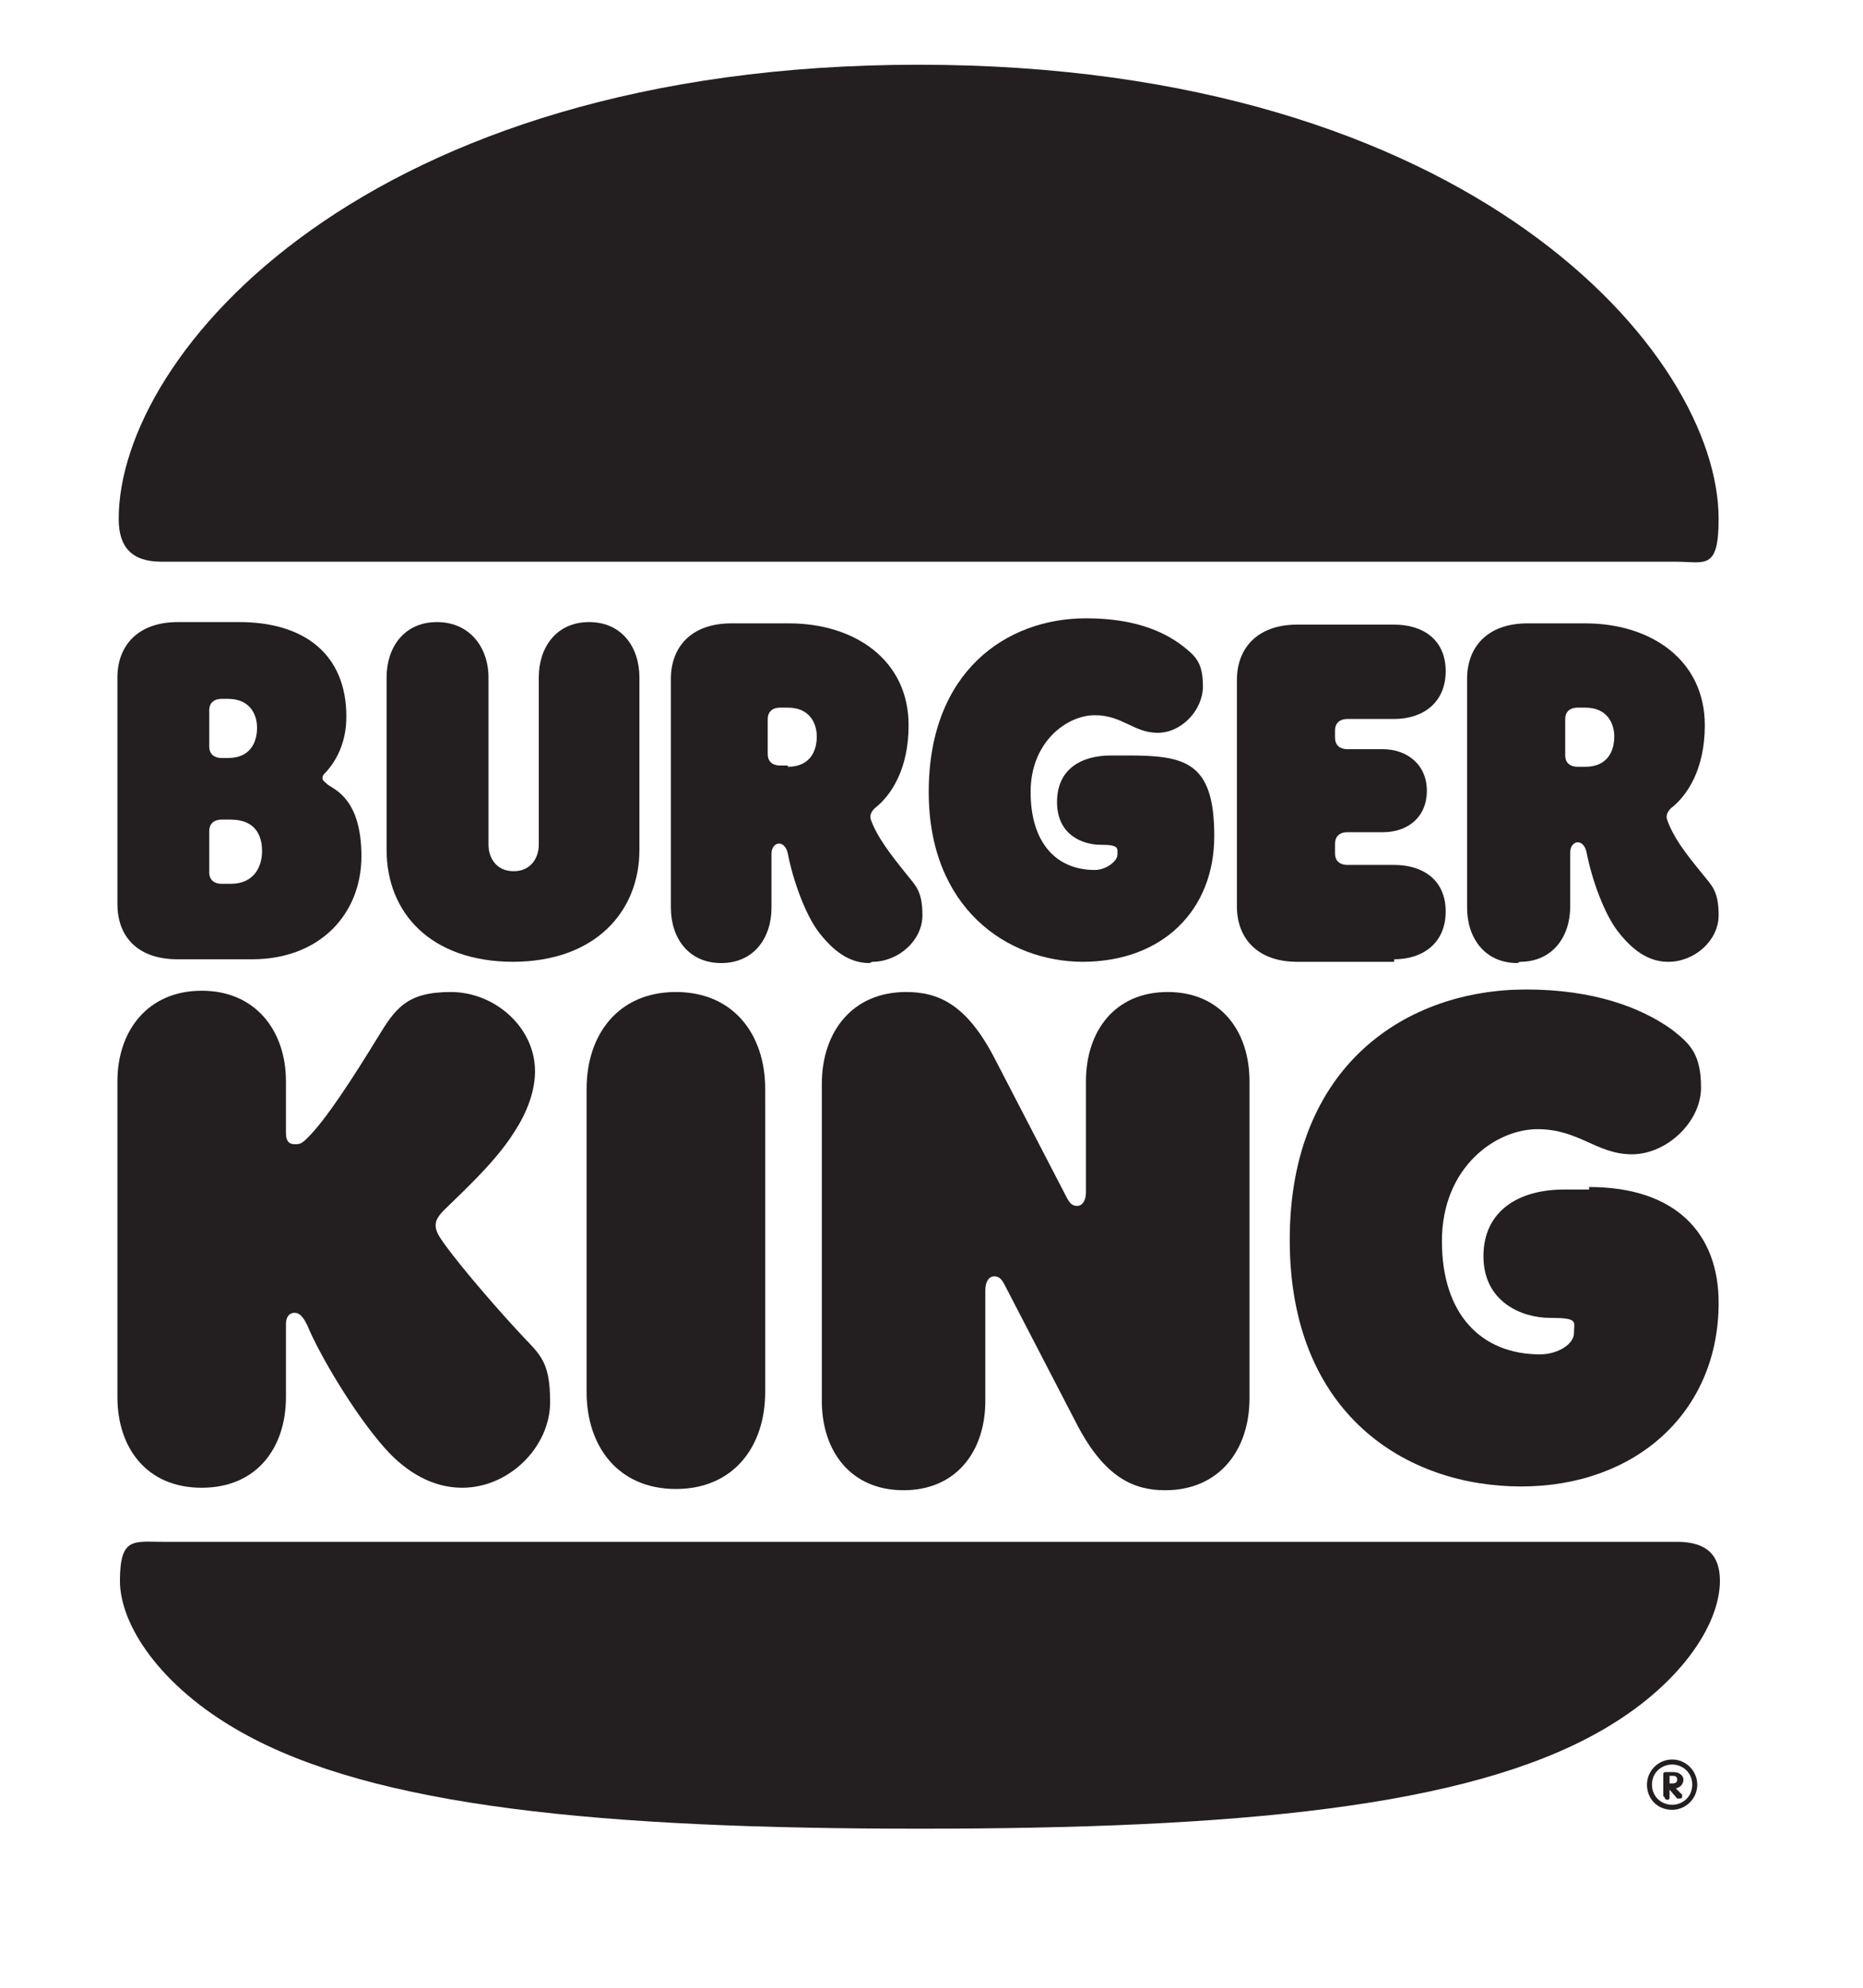
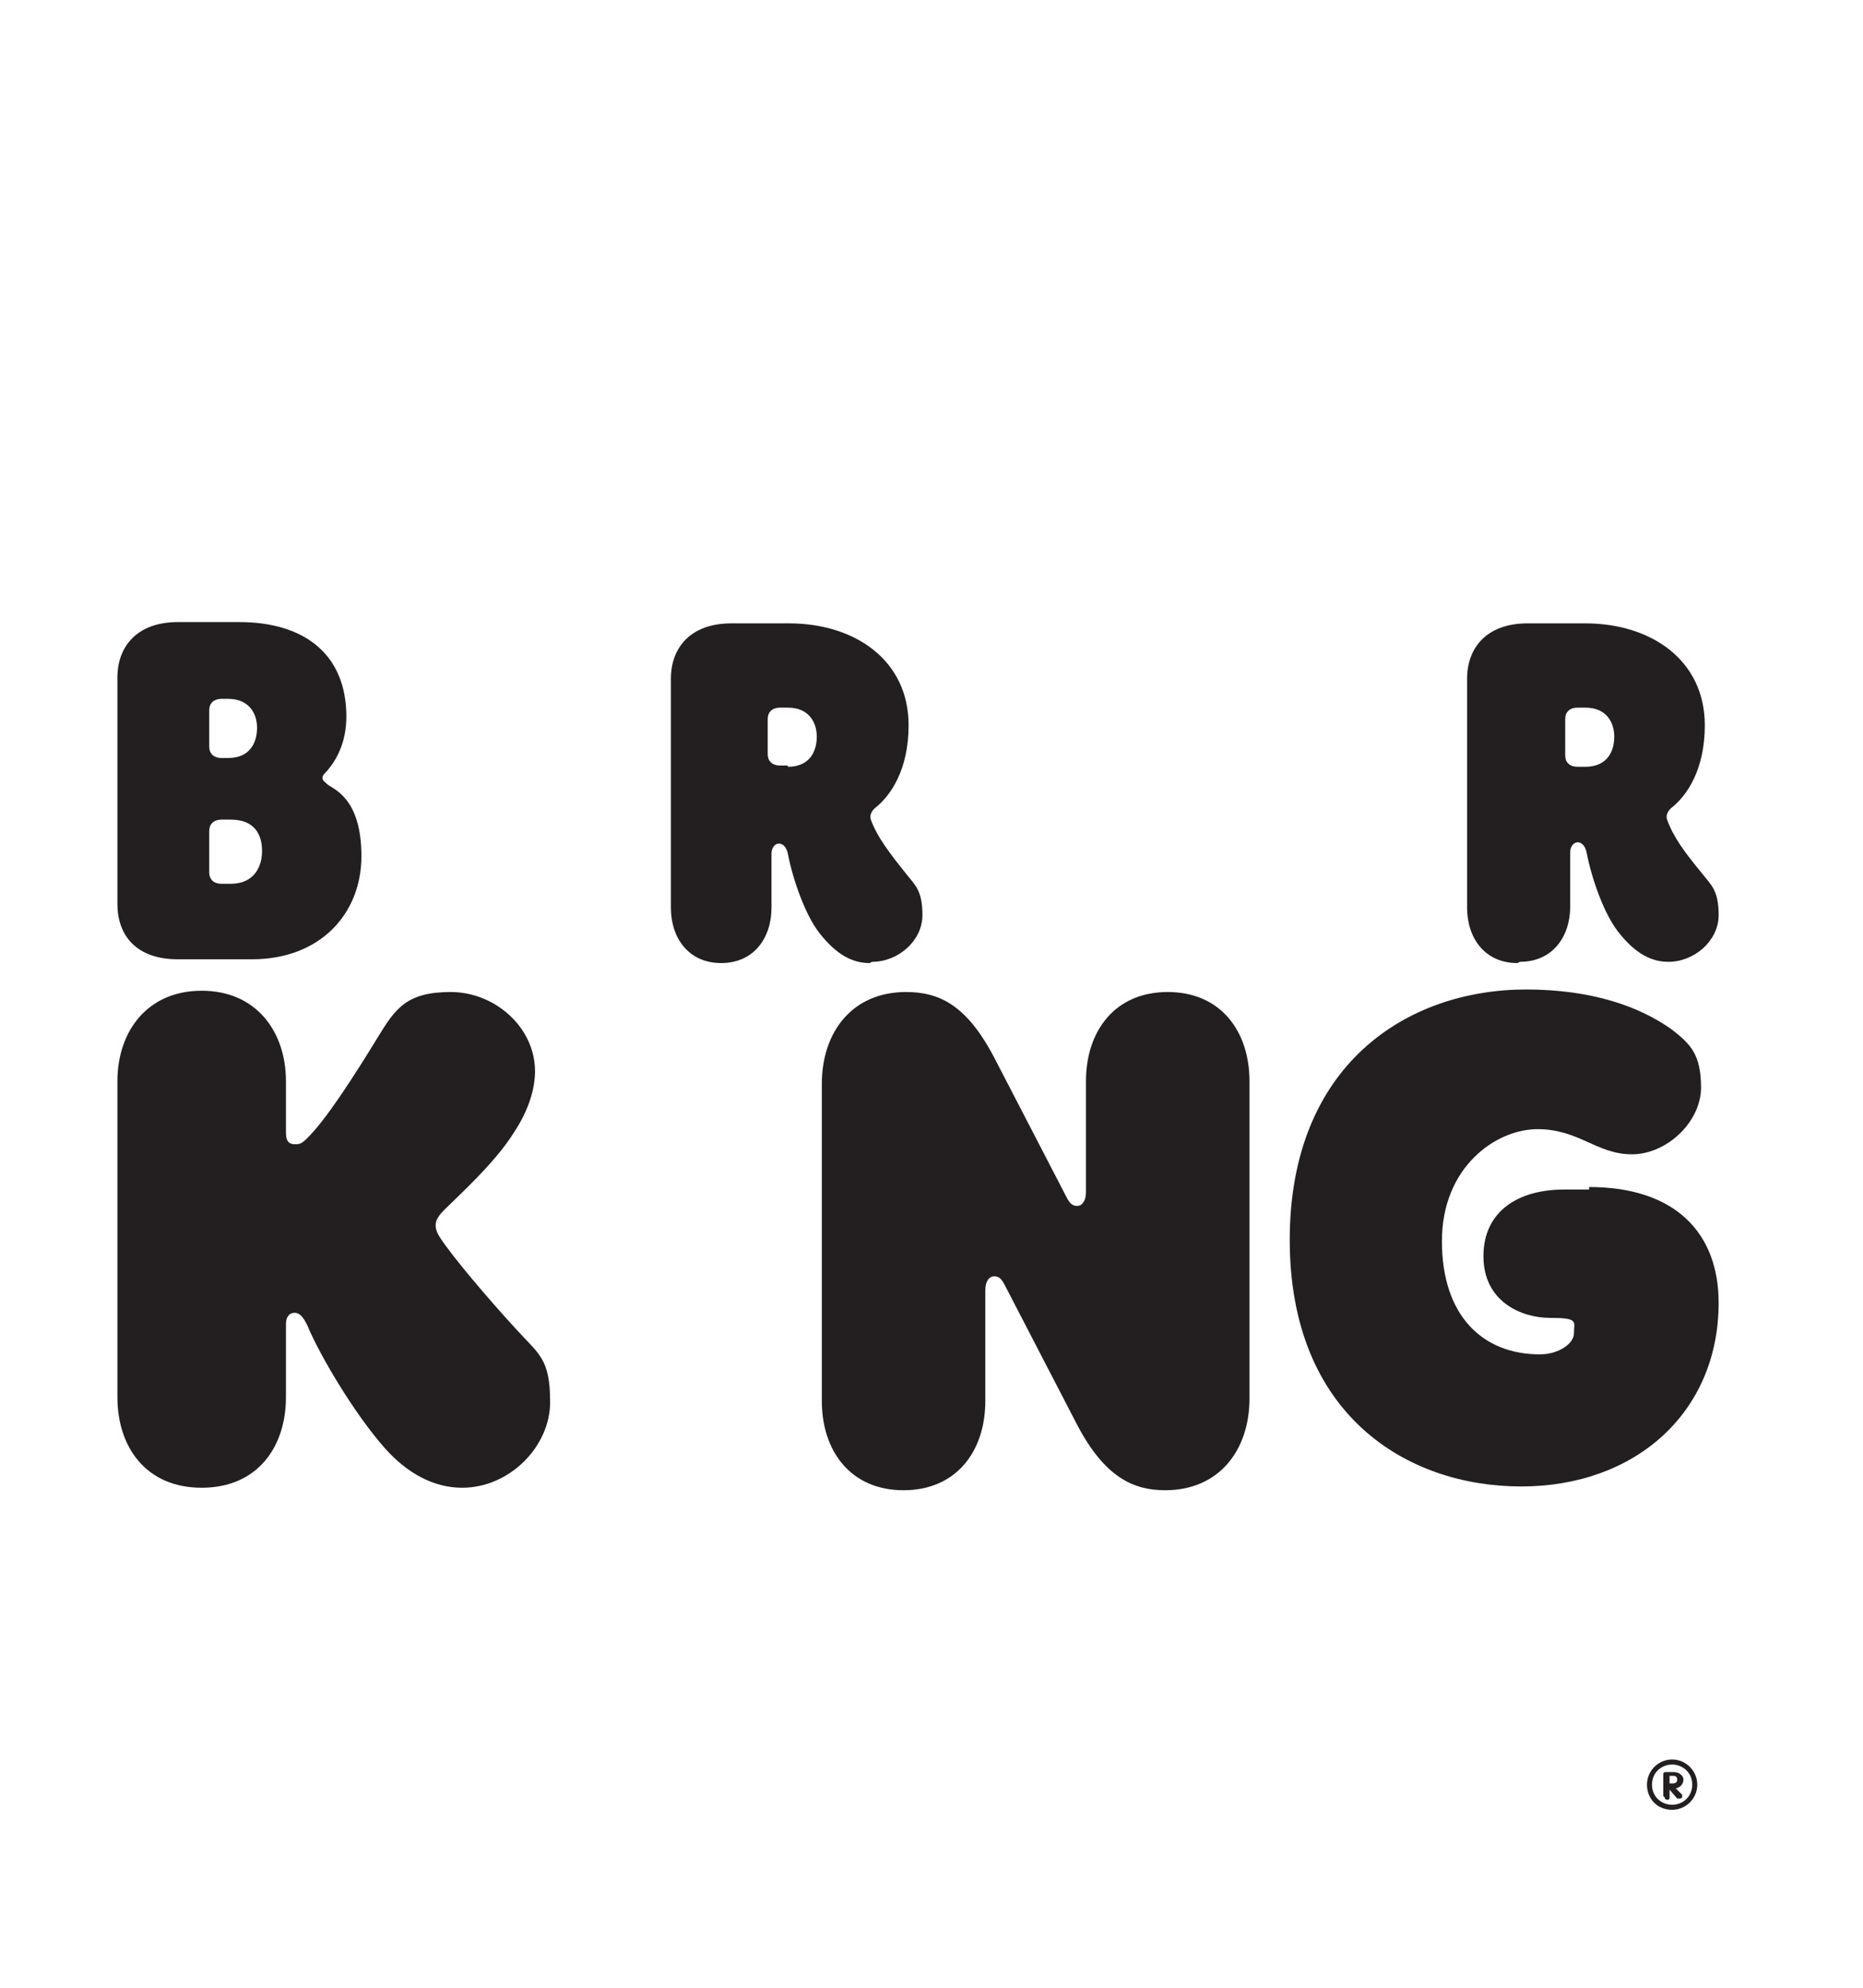
<svg xmlns="http://www.w3.org/2000/svg" width="45" height="48" viewBox="0 0 45 48" fill="none">
-   <path d="M40.48 13.564H3.9C3.17 13.564 2.867 13.199 2.867 12.531C2.867 8.551 8.822 1.563 22.19 1.563C35.558 1.563 41.513 8.551 41.513 12.531C41.513 13.786 41.179 13.564 40.48 13.564ZM38.627 41.82C35.406 43.643 29.877 44.159 22.22 44.159C14.564 44.159 9.034 43.643 5.814 41.82C3.869 40.726 2.897 39.237 2.897 38.174C2.897 37.111 3.231 37.232 3.93 37.232H40.511C41.24 37.232 41.544 37.566 41.544 38.174C41.544 39.237 40.572 40.726 38.627 41.82Z" fill="#231F20" />
  <path d="M10.645 29.91C10.523 29.727 10.523 29.636 10.523 29.576C10.523 29.454 10.614 29.333 10.736 29.211C11.07 28.877 11.951 28.087 12.407 27.358C12.771 26.811 12.923 26.294 12.923 25.869C12.923 24.805 11.951 23.955 10.888 23.955C9.824 23.955 9.551 24.35 9.125 25.049C8.548 25.991 7.849 27.084 7.394 27.51C7.272 27.631 7.211 27.631 7.12 27.631C6.968 27.631 6.907 27.54 6.907 27.358V26.112C6.907 24.897 6.178 23.924 4.872 23.924C3.565 23.924 2.836 24.897 2.836 26.112V33.738C2.836 34.953 3.535 35.926 4.872 35.926C6.209 35.926 6.907 34.953 6.907 33.738V31.976C6.907 31.824 6.968 31.702 7.12 31.702C7.272 31.702 7.363 31.885 7.424 32.006C7.697 32.675 8.548 34.133 9.308 34.984C9.824 35.561 10.462 35.926 11.161 35.926C12.316 35.926 13.288 34.923 13.288 33.86C13.288 32.796 13.014 32.705 12.467 32.097C11.769 31.338 10.948 30.366 10.645 29.91Z" fill="#231F20" />
-   <path d="M26.14 23.226C28.084 23.226 29.33 21.98 29.33 20.187C29.33 18.395 28.631 18.243 27.233 18.243H26.838C26.109 18.243 25.532 18.577 25.532 19.367C25.532 20.157 26.14 20.4 26.595 20.4C27.051 20.4 26.99 20.491 26.99 20.643C26.99 20.795 26.717 21.008 26.444 21.008C25.502 21.008 24.894 20.339 24.894 19.124C24.894 17.909 25.775 17.271 26.444 17.271C27.112 17.271 27.385 17.696 27.963 17.696C28.54 17.696 29.056 17.149 29.056 16.572C29.056 15.995 28.874 15.843 28.57 15.6C28.054 15.205 27.325 14.931 26.231 14.931C24.317 14.931 22.433 16.207 22.433 19.124C22.433 21.919 24.317 23.226 26.17 23.226" fill="#231F20" />
  <path d="M5.054 20.066C5.054 19.914 5.145 19.792 5.358 19.792H5.571C6.178 19.792 6.33 20.187 6.33 20.552C6.33 20.916 6.148 21.342 5.571 21.342H5.358C5.145 21.342 5.054 21.22 5.054 21.068V20.096V20.066ZM5.054 17.149C5.054 16.997 5.145 16.876 5.358 16.876H5.51C6.026 16.876 6.209 17.24 6.209 17.574C6.209 17.909 6.057 18.304 5.51 18.304H5.358C5.145 18.304 5.054 18.182 5.054 18.03V17.179V17.149ZM4.325 23.165H6.087C7.728 23.165 8.73 22.071 8.73 20.674C8.73 19.276 8.062 19.063 7.91 18.942C7.849 18.881 7.789 18.851 7.789 18.79C7.789 18.729 7.819 18.699 7.88 18.638C8.123 18.364 8.366 17.939 8.366 17.301C8.366 15.812 7.363 15.022 5.783 15.022H4.295C3.322 15.022 2.836 15.6 2.836 16.359V21.828C2.836 22.588 3.292 23.165 4.295 23.165" fill="#231F20" />
  <path d="M37.807 17.362C37.807 17.21 37.898 17.088 38.111 17.088H38.293C38.809 17.088 38.992 17.453 38.992 17.787C38.992 18.121 38.84 18.516 38.293 18.516H38.111C37.898 18.516 37.807 18.395 37.807 18.243V17.392V17.362ZM36.713 23.226C37.503 23.226 37.928 22.618 37.928 21.889V20.582C37.928 20.43 38.019 20.339 38.111 20.339C38.202 20.339 38.293 20.43 38.323 20.582C38.445 21.22 38.748 22.071 39.083 22.496C39.508 23.043 39.903 23.226 40.298 23.226C40.936 23.226 41.513 22.709 41.513 22.101C41.513 21.494 41.331 21.372 41.118 21.099C40.693 20.582 40.42 20.218 40.268 19.792C40.237 19.701 40.268 19.61 40.359 19.519C40.754 19.215 41.179 18.577 41.179 17.514C41.179 15.934 39.873 15.053 38.293 15.053H36.895C35.923 15.053 35.437 15.63 35.437 16.39V21.919C35.437 22.648 35.862 23.256 36.652 23.256" fill="#231F20" />
-   <path d="M16.326 23.955C14.928 23.955 14.169 24.988 14.169 26.294V33.617C14.169 34.923 14.928 35.956 16.326 35.956C17.724 35.956 18.483 34.923 18.483 33.617V26.294C18.483 24.988 17.724 23.955 16.326 23.955Z" fill="#231F20" />
  <path d="M38.384 28.725H37.776C36.682 28.725 35.832 29.241 35.832 30.335C35.832 31.429 36.743 31.824 37.442 31.824C38.141 31.824 38.019 31.915 38.019 32.188C38.019 32.462 37.624 32.705 37.199 32.705C35.801 32.705 34.829 31.763 34.829 29.971C34.829 28.178 36.136 27.267 37.138 27.267C38.141 27.267 38.566 27.874 39.417 27.874C40.268 27.874 41.088 27.084 41.088 26.264C41.088 25.444 40.815 25.201 40.389 24.866C39.63 24.319 38.475 23.894 36.865 23.894C33.978 23.894 31.153 25.717 31.153 29.94C31.153 34.163 33.978 35.895 36.743 35.895C39.508 35.895 41.513 34.103 41.513 31.459C41.513 29.788 40.48 28.664 38.384 28.664" fill="#231F20" />
-   <path d="M33.675 23.165C34.373 23.165 34.92 22.77 34.92 22.01C34.92 21.251 34.373 20.886 33.675 20.886H32.55C32.338 20.886 32.247 20.765 32.247 20.613V20.37C32.247 20.218 32.338 20.096 32.55 20.096H33.401C34.009 20.096 34.465 19.732 34.465 19.094C34.465 18.456 33.978 18.091 33.401 18.091H32.55C32.338 18.091 32.247 17.969 32.247 17.817V17.635C32.247 17.483 32.338 17.362 32.55 17.362H33.675C34.373 17.362 34.92 16.967 34.92 16.207C34.92 15.448 34.373 15.083 33.675 15.083H31.335C30.363 15.083 29.877 15.66 29.877 16.42V21.889C29.877 22.648 30.363 23.226 31.335 23.226H33.675V23.165Z" fill="#231F20" />
-   <path d="M12.376 23.226C14.382 23.226 15.445 22.01 15.445 20.521V16.359C15.445 15.63 15.02 15.022 14.23 15.022C13.44 15.022 13.014 15.63 13.014 16.359V20.4C13.014 20.704 12.832 21.038 12.407 21.038C11.981 21.038 11.799 20.704 11.799 20.4V16.359C11.799 15.63 11.343 15.022 10.553 15.022C9.763 15.022 9.338 15.63 9.338 16.359V20.521C9.338 22.041 10.402 23.226 12.407 23.226" fill="#231F20" />
  <path d="M19.03 18.486H18.848C18.635 18.486 18.544 18.364 18.544 18.212V17.362C18.544 17.21 18.635 17.088 18.848 17.088H19.03C19.547 17.088 19.729 17.453 19.729 17.787C19.729 18.121 19.577 18.516 19.03 18.516M21.066 23.226C21.704 23.226 22.281 22.709 22.281 22.101C22.281 21.494 22.099 21.372 21.886 21.099C21.521 20.643 21.187 20.218 21.035 19.792C21.005 19.701 21.035 19.61 21.127 19.519C21.521 19.215 21.947 18.577 21.947 17.514C21.947 15.934 20.64 15.053 19.061 15.053H17.663C16.691 15.053 16.205 15.63 16.205 16.39V21.919C16.205 22.648 16.63 23.256 17.42 23.256C18.21 23.256 18.635 22.648 18.635 21.919V20.613C18.635 20.461 18.726 20.37 18.817 20.37C18.909 20.37 19 20.461 19.03 20.613C19.152 21.251 19.456 22.101 19.79 22.527C20.215 23.074 20.61 23.256 21.005 23.256" fill="#231F20" />
  <path d="M28.206 23.955C26.93 23.955 26.231 24.897 26.231 26.112V28.786C26.231 28.998 26.14 29.12 26.018 29.12C25.897 29.12 25.836 29.059 25.745 28.877L24.013 25.535C23.345 24.259 22.676 23.955 21.886 23.955C20.58 23.955 19.851 24.927 19.851 26.173V33.829C19.851 35.044 20.549 35.986 21.825 35.986C23.101 35.986 23.8 35.044 23.8 33.829V31.155C23.8 30.943 23.891 30.821 24.013 30.821C24.134 30.821 24.195 30.882 24.286 31.064L26.018 34.406C26.687 35.682 27.385 35.986 28.145 35.986C29.451 35.986 30.181 35.014 30.181 33.768V26.112C30.181 24.897 29.482 23.955 28.206 23.955Z" fill="#231F20" />
  <path d="M40.389 43.066C40.48 43.066 40.511 43.035 40.511 42.974C40.511 42.914 40.48 42.883 40.42 42.883H40.328V43.066H40.42H40.389ZM40.176 43.369V42.853C40.176 42.822 40.176 42.792 40.237 42.792H40.42C40.572 42.792 40.663 42.883 40.663 42.974C40.663 43.066 40.602 43.157 40.48 43.187L40.632 43.339C40.632 43.339 40.632 43.339 40.632 43.369C40.632 43.4 40.632 43.43 40.572 43.43C40.511 43.43 40.541 43.43 40.511 43.43L40.328 43.217V43.4C40.328 43.43 40.328 43.461 40.268 43.461C40.237 43.461 40.207 43.43 40.207 43.4M40.875 43.096C40.875 42.792 40.632 42.61 40.389 42.61C40.146 42.61 39.903 42.792 39.903 43.096C39.903 43.4 40.146 43.582 40.389 43.582C40.632 43.582 40.875 43.4 40.875 43.096ZM39.782 43.096C39.782 42.762 40.055 42.488 40.389 42.488C40.723 42.488 40.997 42.762 40.997 43.096C40.997 43.43 40.723 43.703 40.389 43.703C40.025 43.703 39.782 43.43 39.782 43.096Z" fill="#231F20" />
</svg>